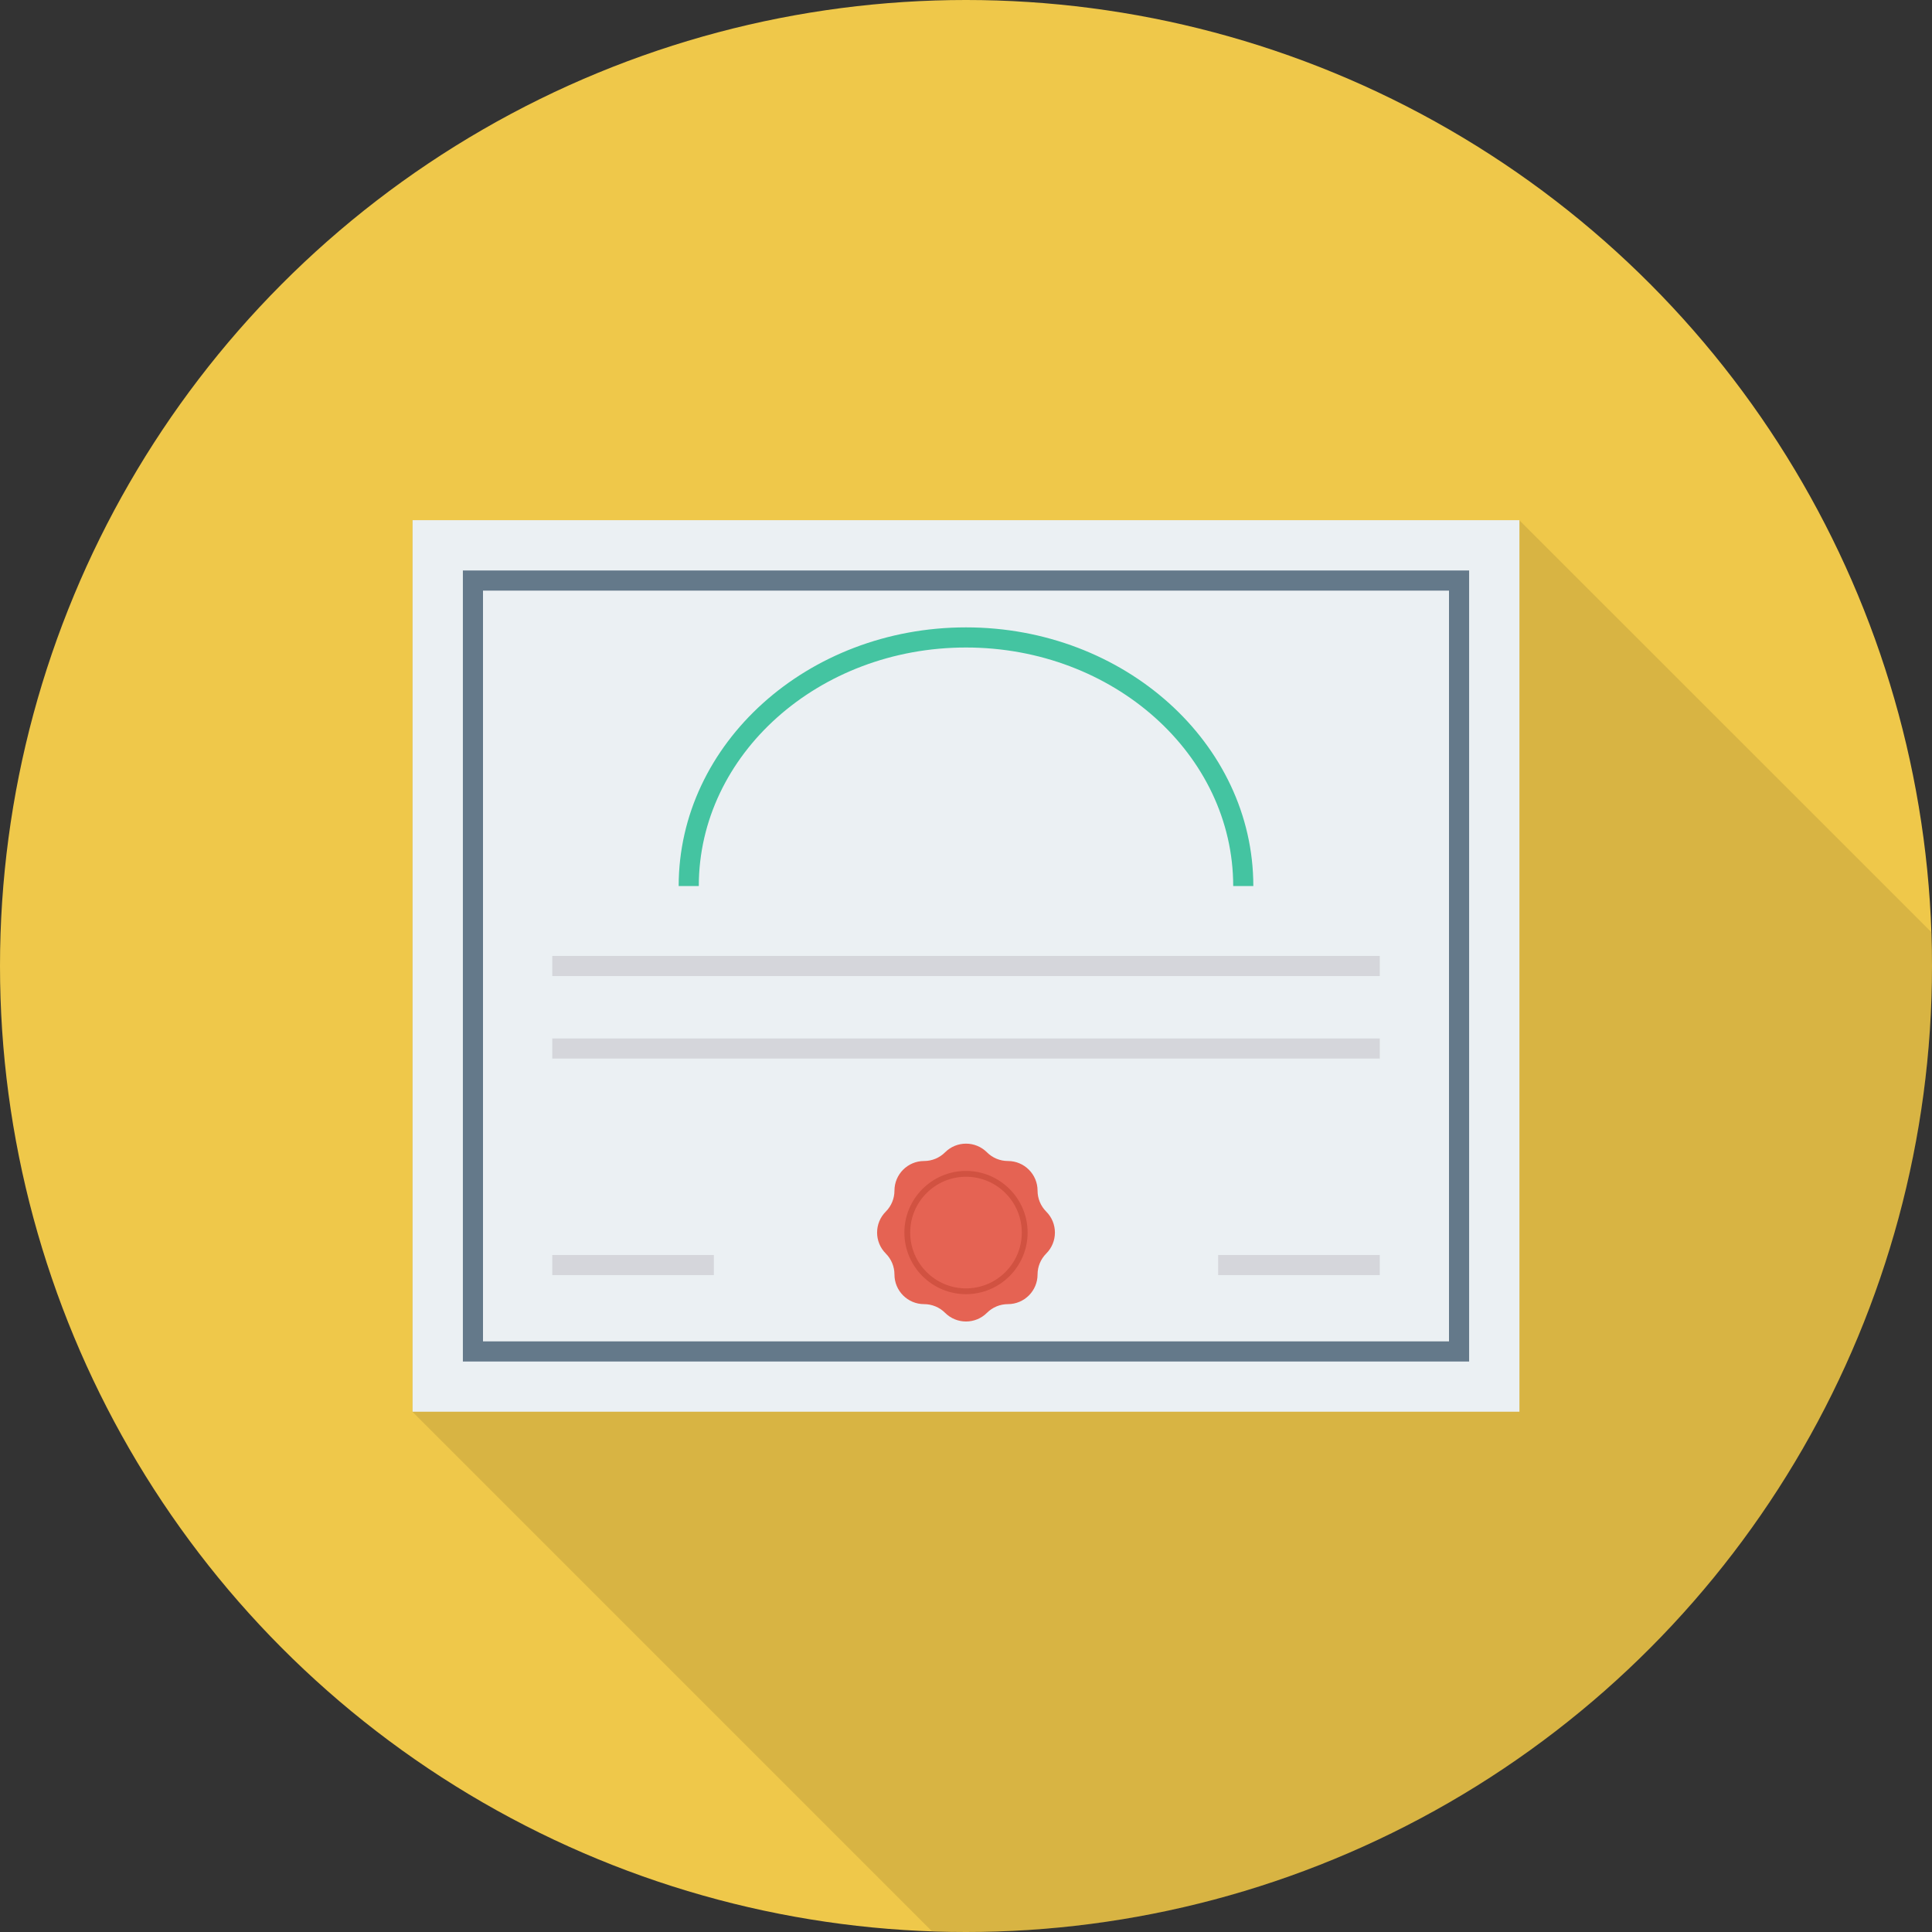
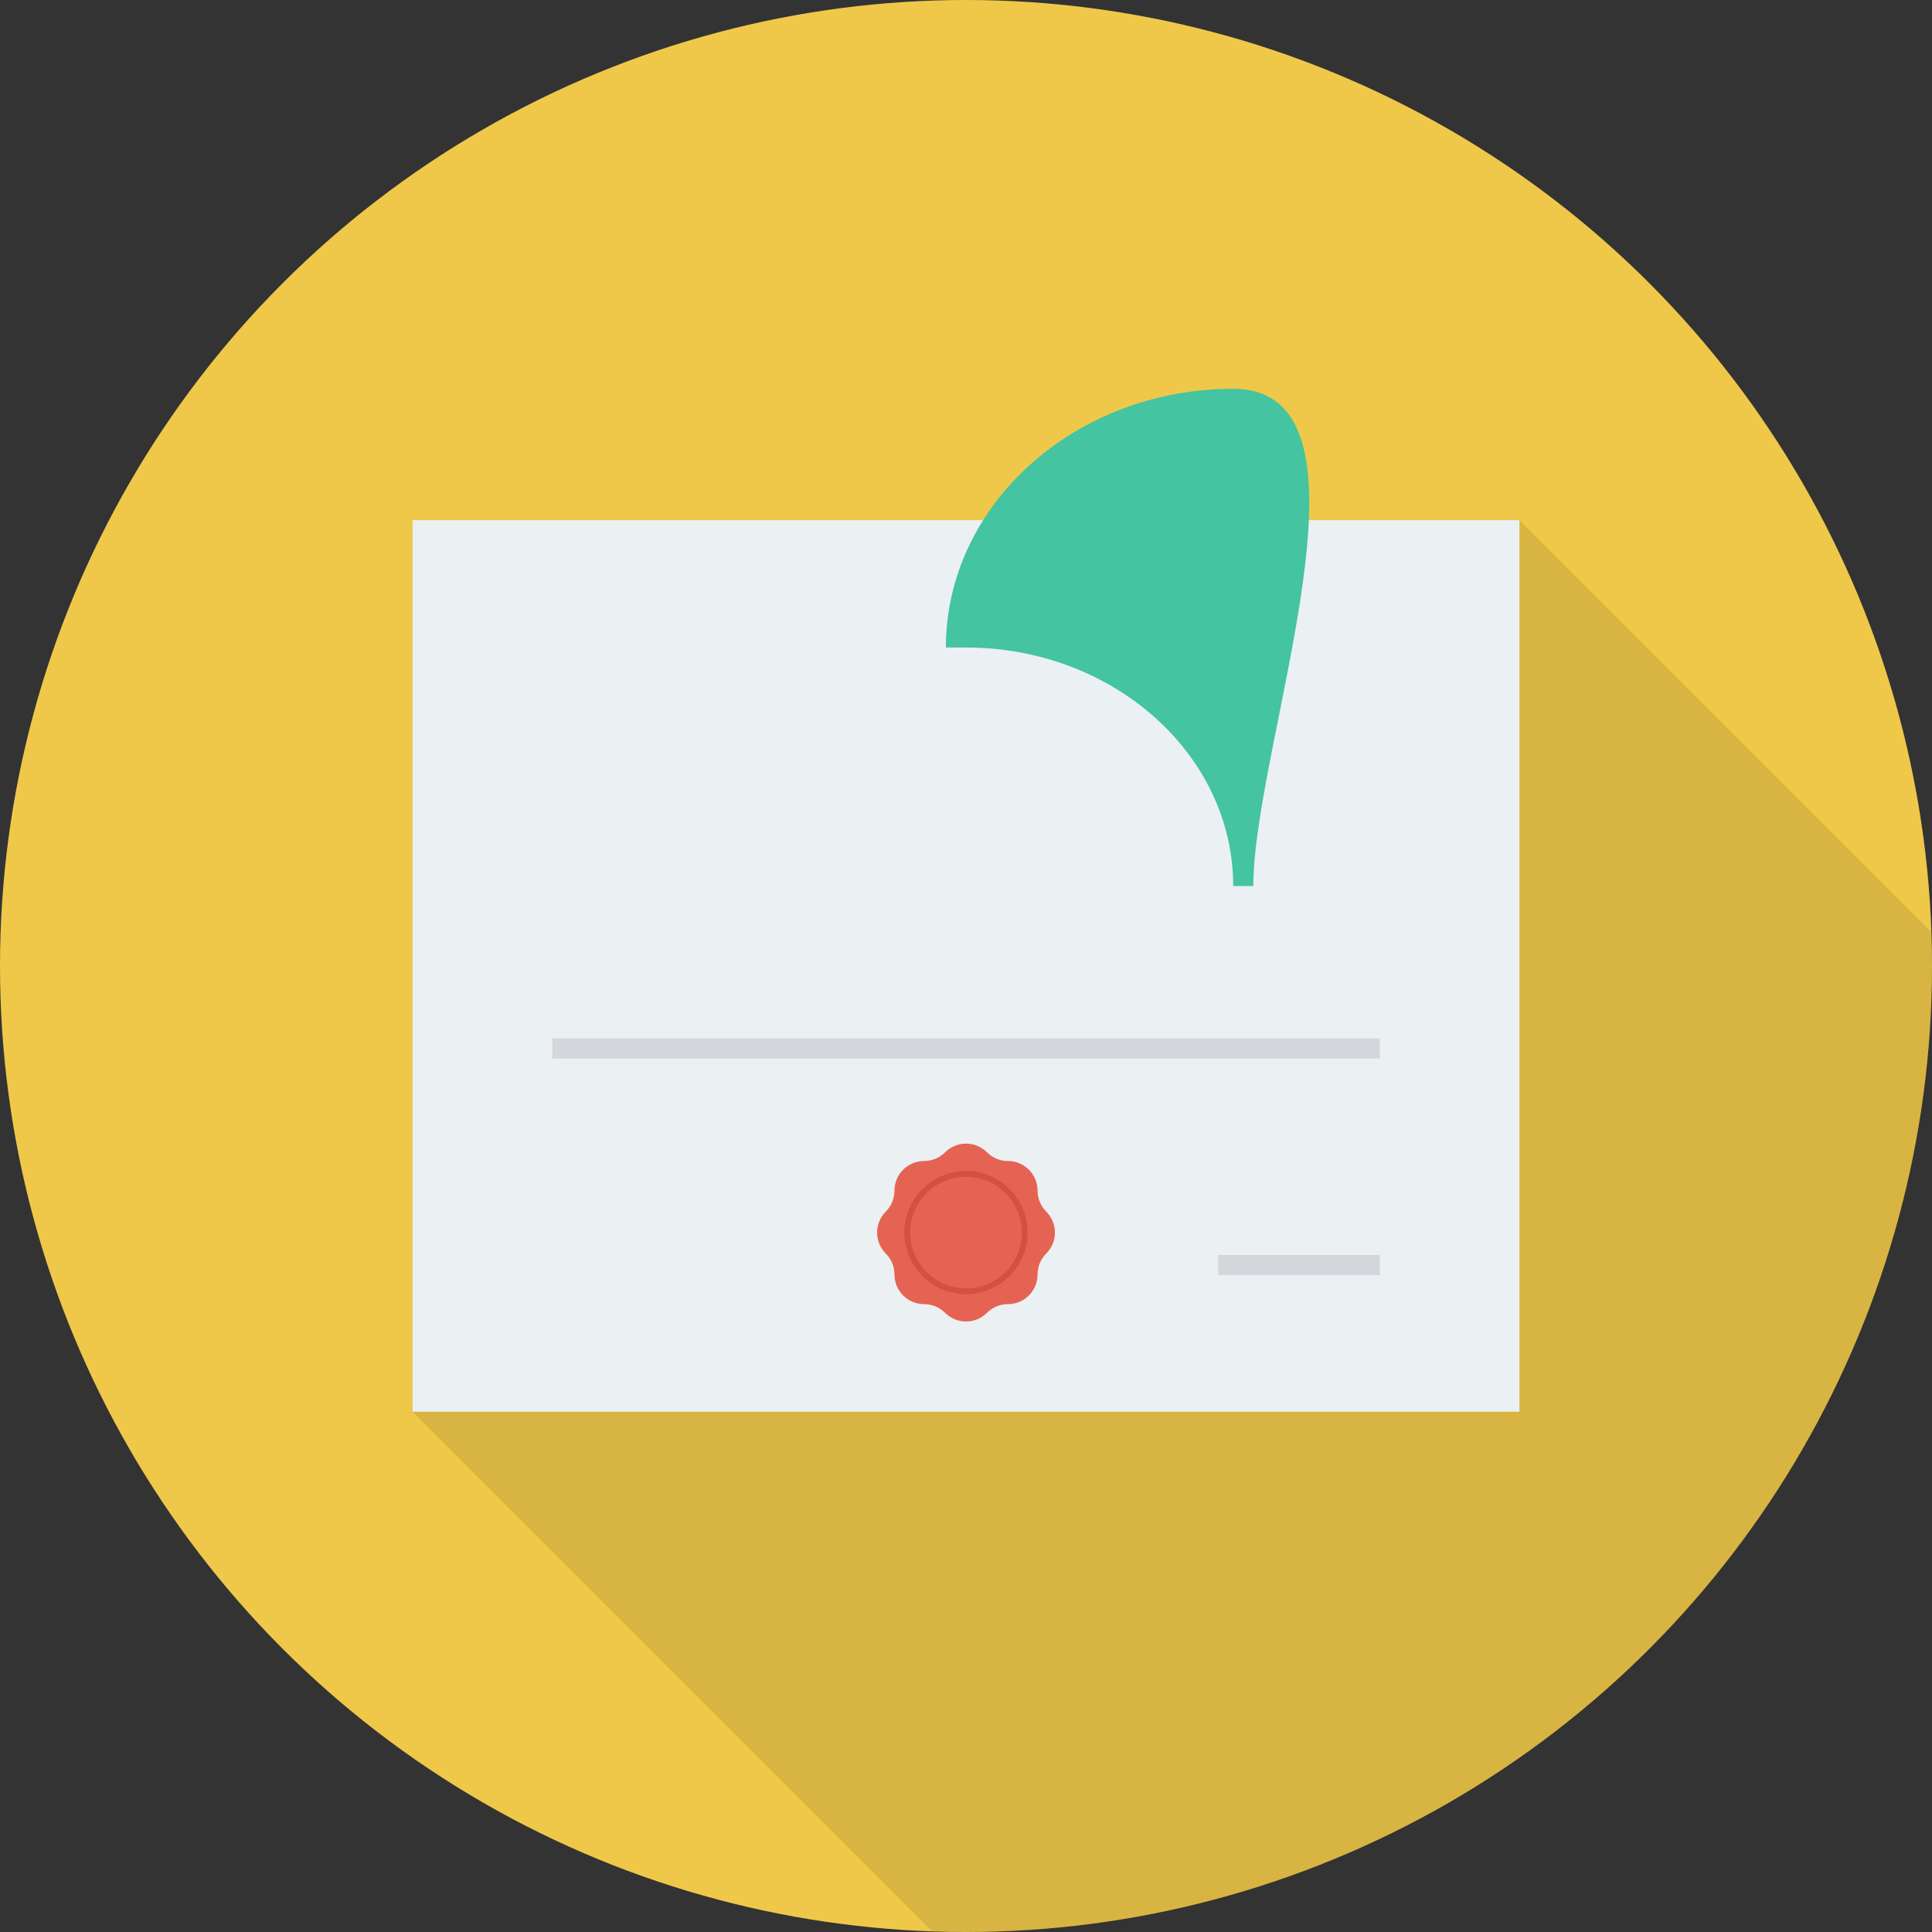
<svg xmlns="http://www.w3.org/2000/svg" version="1.1" id="Layer_1" viewBox="0 0 512 512" xml:space="preserve">
  <rect x="0" y="0" width="512" height="512" fill="#333333" stroke="none" />
  <circle style="fill:#EFC84A;" cx="256" cy="256" r="256" />
  <path style="opacity:0.1;enable-background:new    ;" d="M512,256c0-3.029-0.123-6.027-0.229-9.029L402.64,137.867H109.307v236.267  l137.637,137.637c3.013,0.107,6.021,0.229,9.056,0.229C397.387,512,512,397.387,512,256z" />
  <rect x="109.333" y="137.851" style="fill:#EBF0F3;" width="293.333" height="236.267" />
-   <path style="fill:#64798A;" d="M389.333,360.811H122.667V151.189h266.667V360.811z M128,355.477h256V156.523H128V355.477z" />
  <path style="fill:#E56353;" d="M277.264,321.088L277.264,321.088c-1.472-1.472-2.299-3.472-2.299-5.552l0,0  c0-4.336-3.515-7.856-7.856-7.856l0,0c-2.085,0-4.08-0.827-5.552-2.299l0,0c-3.067-3.067-8.043-3.067-11.109,0l0,0  c-1.472,1.472-3.472,2.299-5.552,2.299l0,0c-4.336,0-7.856,3.515-7.856,7.856l0,0c0,2.085-0.827,4.08-2.299,5.552l0,0  c-3.067,3.067-3.067,8.043,0,11.109c1.472,1.472,2.299,3.472,2.299,5.557l0,0c0,4.336,3.515,7.856,7.856,7.856l0,0  c2.085,0,4.08,0.827,5.552,2.299l0,0c3.067,3.067,8.043,3.067,11.109,0l0,0c1.472-1.472,3.472-2.299,5.552-2.299l0,0  c4.336,0,7.856-3.515,7.856-7.856l0,0c0-2.085,0.827-4.08,2.299-5.552l0,0C280.331,329.131,280.331,324.155,277.264,321.088z" />
  <path style="fill:#D15241;" d="M256,342.971c-9.003,0-16.331-7.328-16.331-16.331c0-9.003,7.328-16.331,16.331-16.331  c9.003,0,16.331,7.328,16.331,16.331C272.331,335.648,265.003,342.971,256,342.971z M256,311.851  c-8.155,0-14.789,6.635-14.789,14.795c0,8.155,6.635,14.789,14.789,14.789s14.789-6.635,14.789-14.789  C270.789,318.485,264.155,311.851,256,311.851z" />
-   <path style="fill:#44C4A1;" d="M332.144,234.816h-5.333c0-34.859-31.765-63.221-70.811-63.221s-70.811,28.357-70.811,63.221h-5.333  c0-37.803,34.16-68.555,76.144-68.555S332.144,197.013,332.144,234.816z" />
+   <path style="fill:#44C4A1;" d="M332.144,234.816h-5.333c0-34.859-31.765-63.221-70.811-63.221h-5.333  c0-37.803,34.16-68.555,76.144-68.555S332.144,197.013,332.144,234.816z" />
  <g>
-     <rect x="146.352" y="253.333" style="fill:#D5D6DB;" width="219.307" height="5.333" />
    <rect x="146.352" y="275.2" style="fill:#D5D6DB;" width="219.307" height="5.333" />
-     <rect x="146.352" y="332.587" style="fill:#D5D6DB;" width="42.827" height="5.333" />
    <rect x="322.827" y="332.587" style="fill:#D5D6DB;" width="42.827" height="5.333" />
  </g>
</svg>